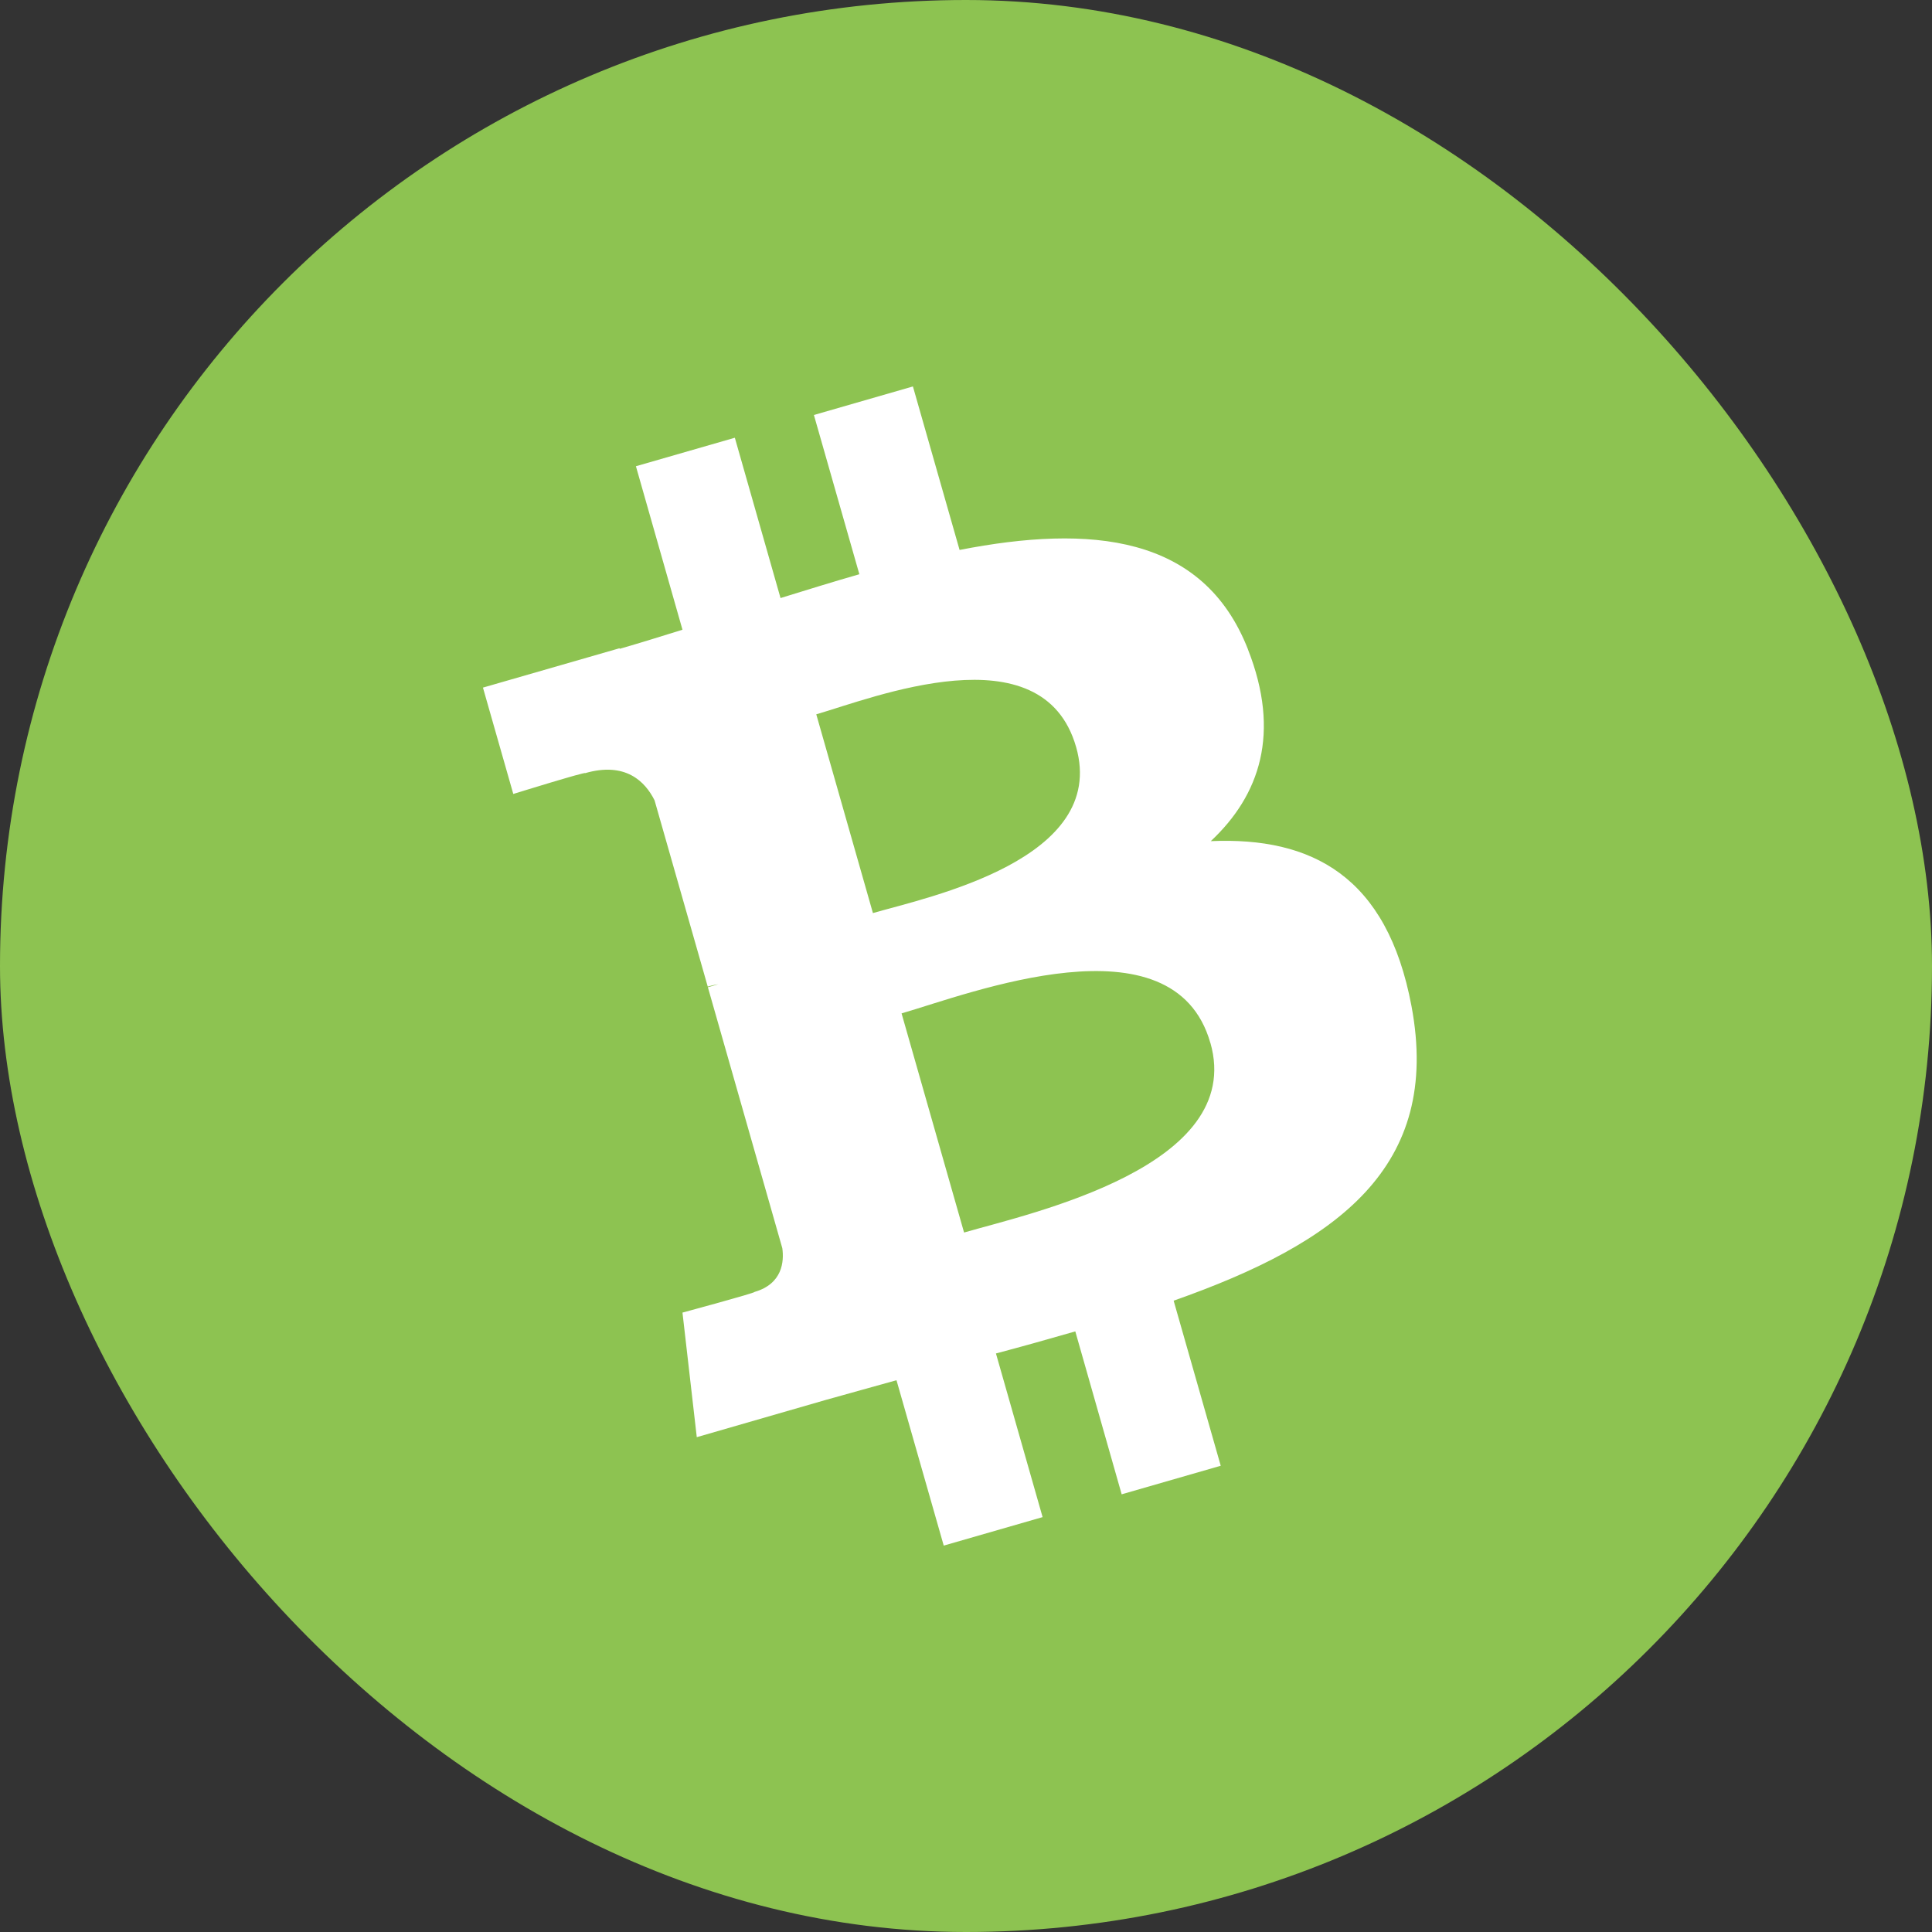
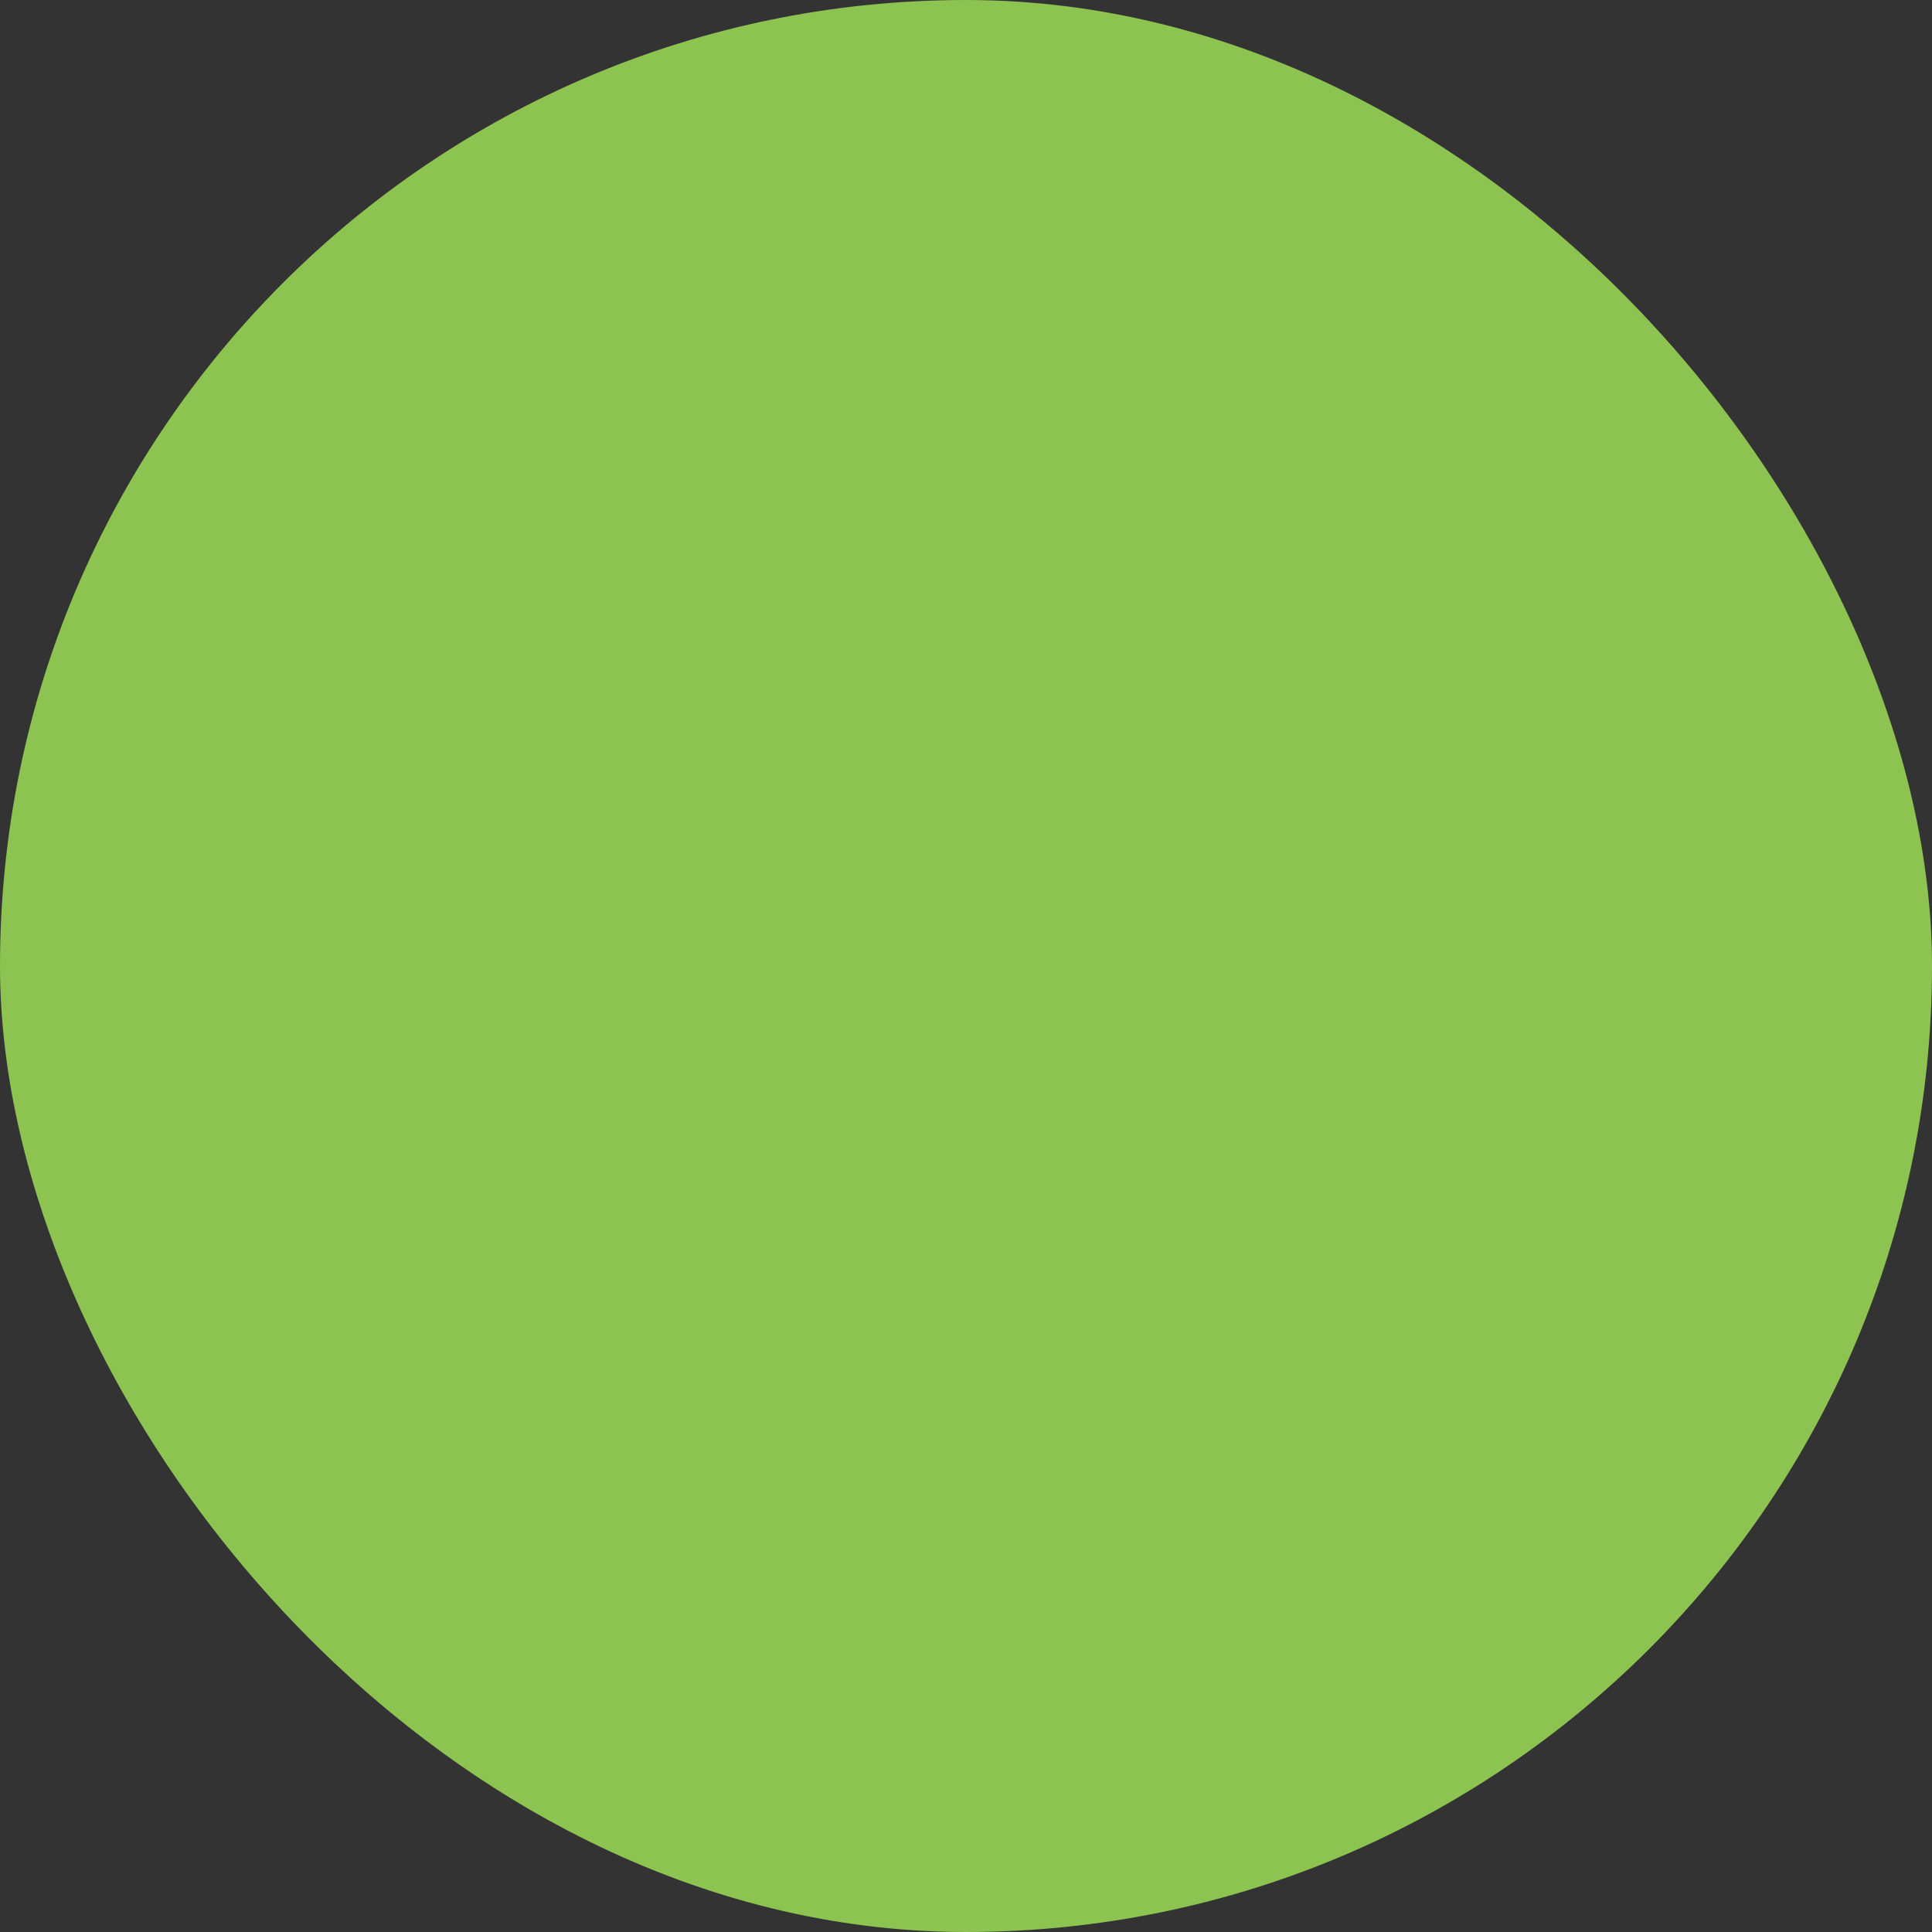
<svg xmlns="http://www.w3.org/2000/svg" fill="none" height="40" viewBox="0 0 40 40" width="40">
  <rect x="0" y="0" width="40" height="40" fill="#333333" stroke="none" />
  <rect fill="#8dc351" height="40" rx="20" width="40" />
-   <path d="m25.838 13.444c-.929-2.373-3.259-2.587-5.971-2.058l-.966-3.385-2.05.591.941 3.297c-.539.154-1.087.325-1.632.493l-.946-3.319-2.048.59.964 3.385c-.441.137-.874.272-1.299.395l-.004-.012-2.828.815.628 2.202s1.506-.467 1.488-.431c.831-.239 1.239.167 1.437.563l1.101 3.856c.056-.016.132-.035.22-.048l-.217.062 1.541 5.403c.038.273.005.737-.575.905.032.016-1.492.428-1.492.428l.296 2.579 2.667-.77c.497-.141.988-.273 1.468-.409l.978 3.424 2.047-.59-.966-3.388c.549-.146 1.097-.299 1.643-.457l.96 3.373 2.051-.591-.975-3.418c3.389-1.193 5.552-2.761 4.924-6.101-.505-2.688-2.064-3.504-4.155-3.413 1.015-.951 1.452-2.236.769-3.971zm-.778 8.147c.73 2.56-3.711 3.525-5.1 3.927l-1.294-4.537c1.389-.401 5.631-2.058 6.393.611zm-2.78-6.125c.663 2.329-3.049 3.105-4.207 3.438l-1.173-4.115c1.157-.333 4.687-1.751 5.38.678z" fill="#fff" />
</svg>